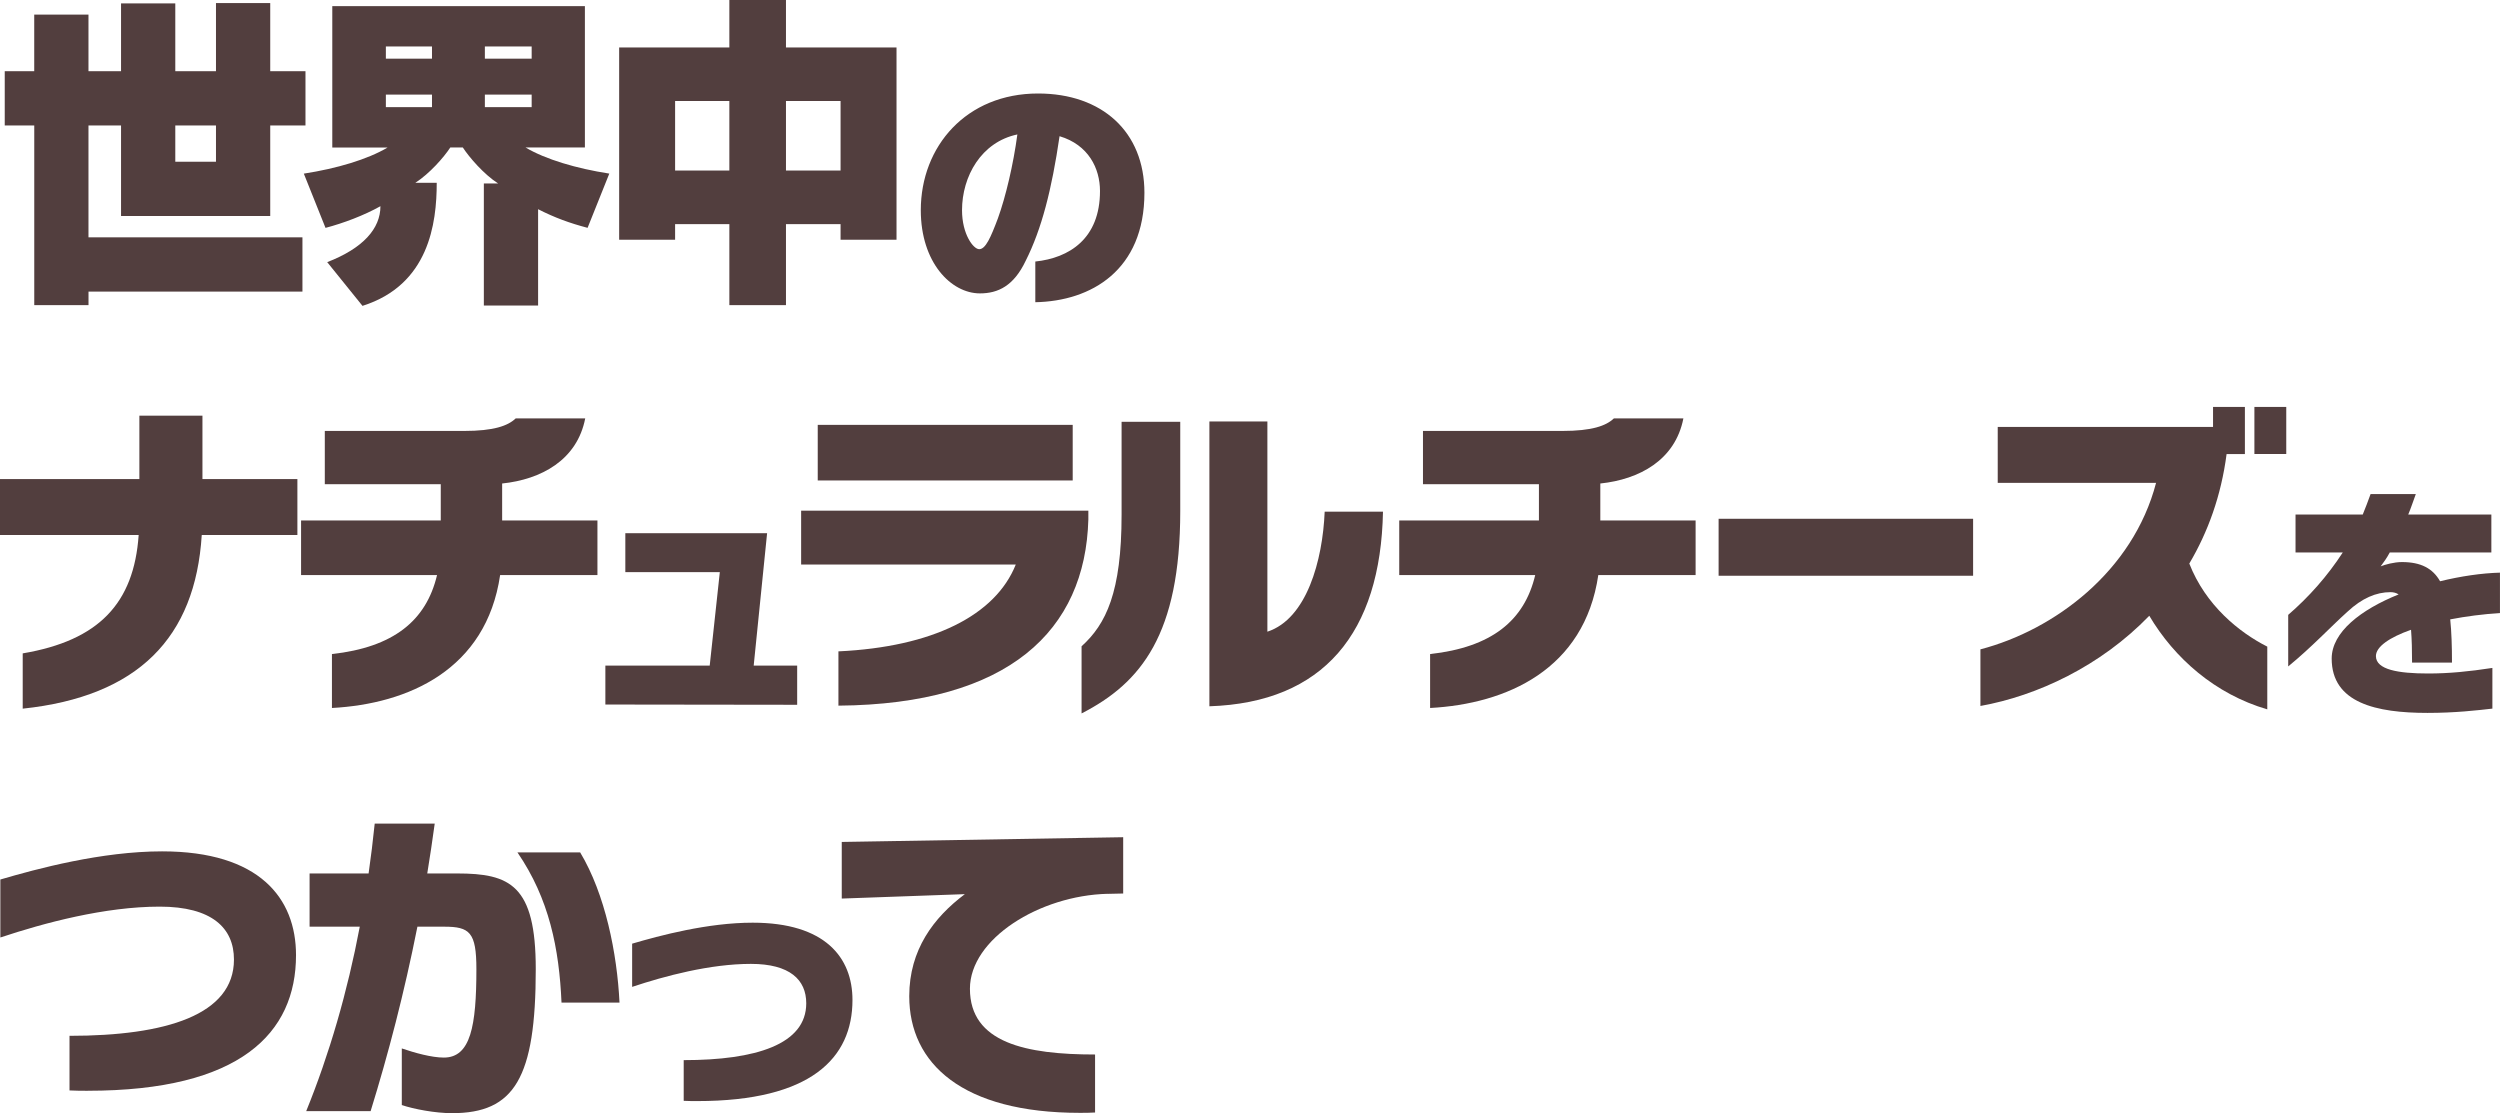
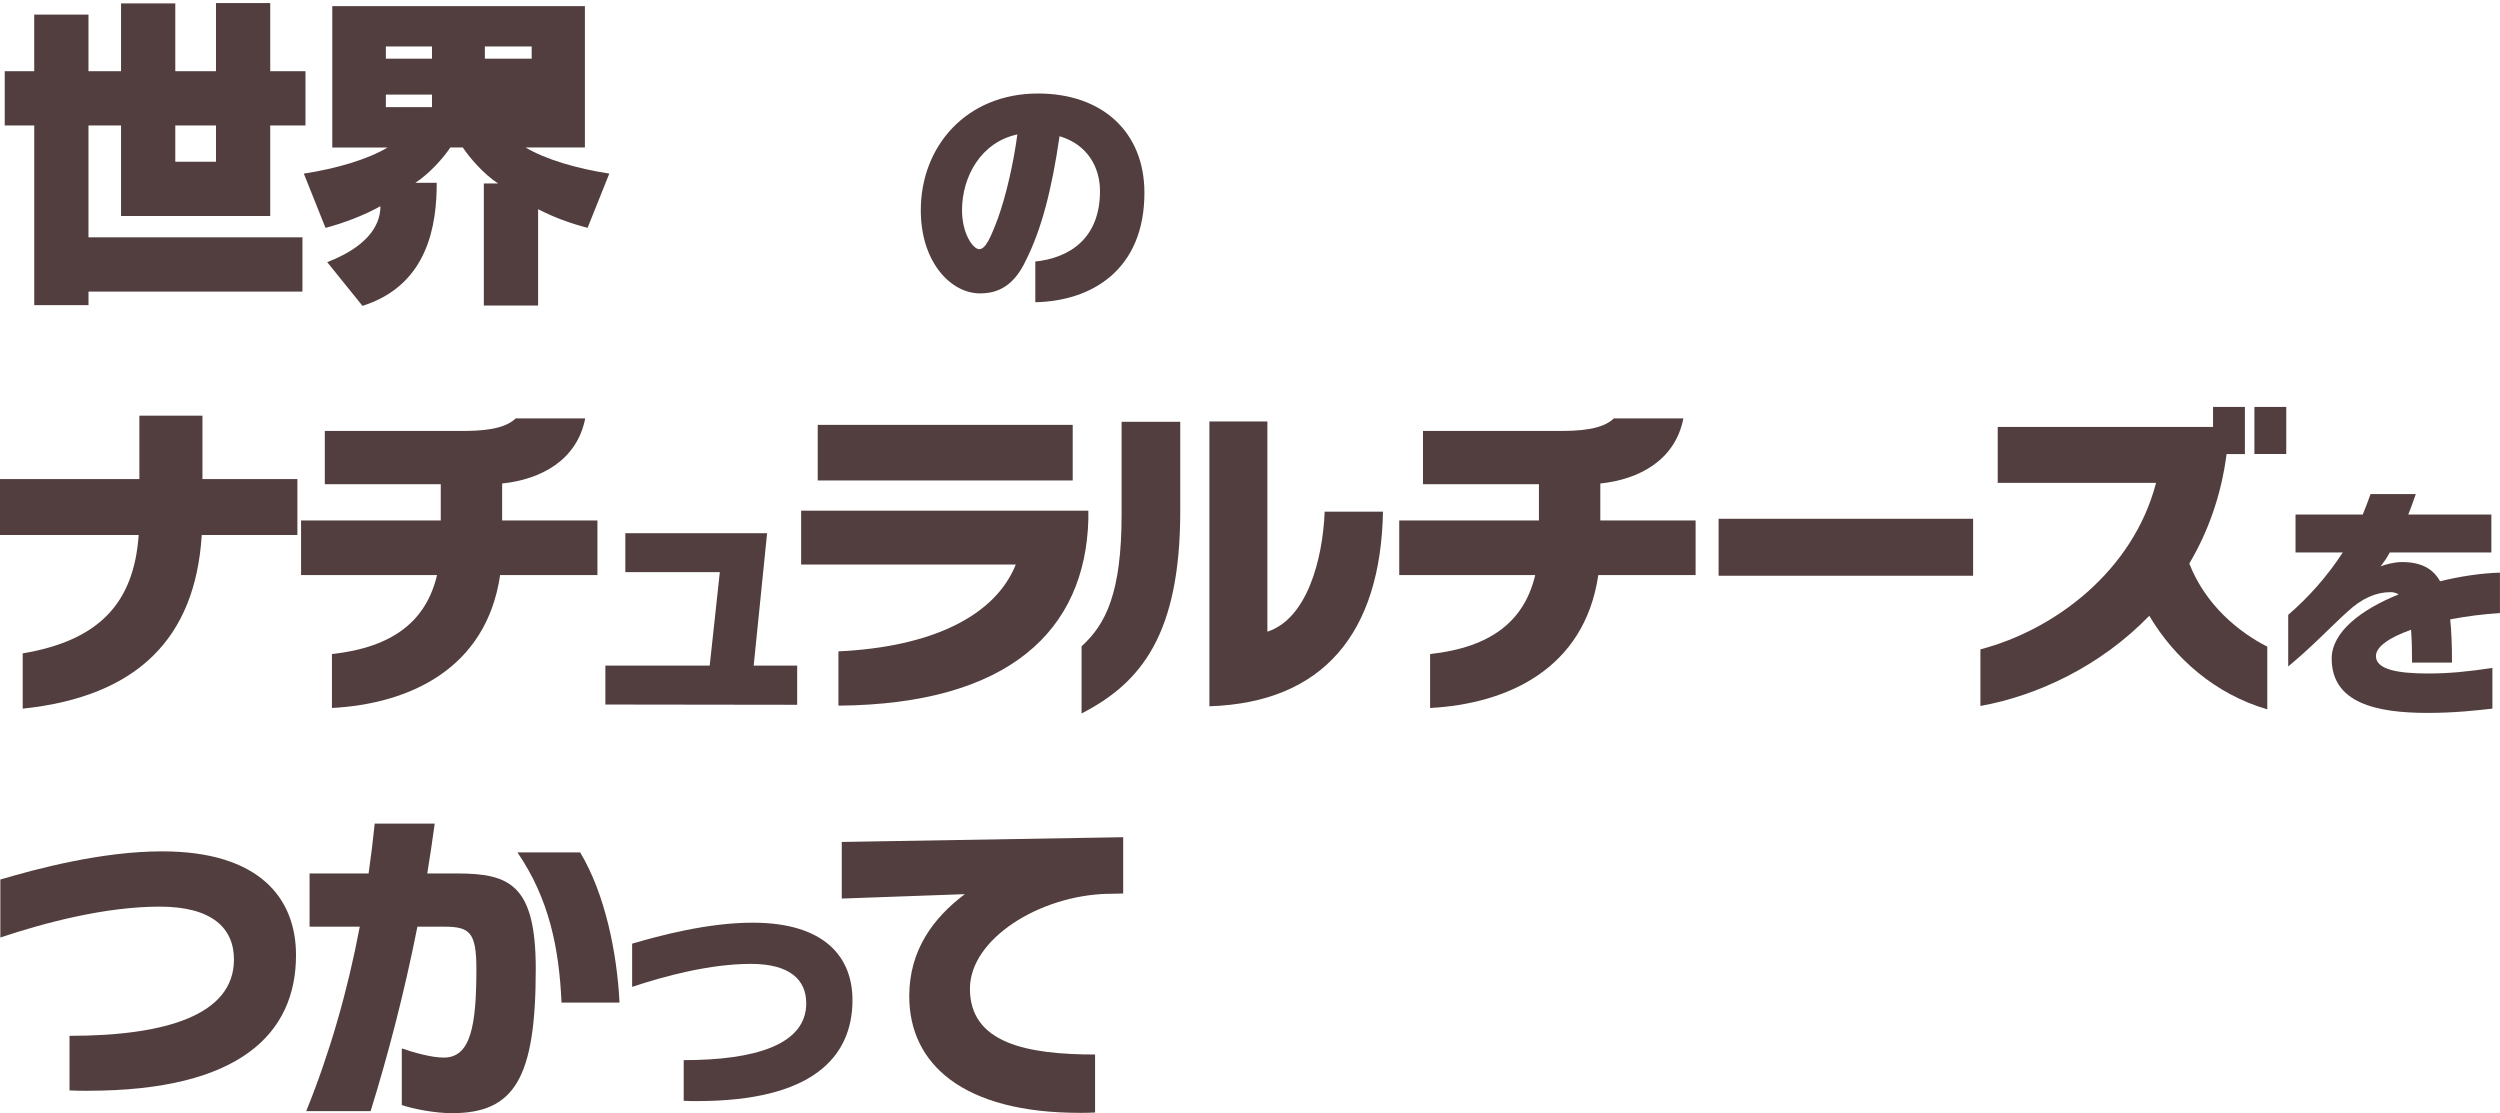
<svg xmlns="http://www.w3.org/2000/svg" id="_レイヤー_2" data-name="レイヤー 2" viewBox="0 0 781.55 348">
  <defs>
    <style>
      .cls-1 {
        fill: #523e3e;
      }
    </style>
  </defs>
  <g id="CHEESE">
    <g>
      <path class="cls-1" d="m84.48,39.22v28.3h-46.64v-28.3h-10.18v34.98h66.89v16.96H27.67v4.24H10.71v-56.18H1.48v-16.96h9.22V4.56h16.96v17.7h10.18V1.06h16.96v21.2h12.72V.95h16.96v21.31h11.02v16.96h-11.02Zm-16.96,0h-12.72v11.34h12.72v-11.34Z" />
-       <path class="cls-1" d="m183.7,71.23c-5.62-1.48-10.28-3.18-15.48-5.83v30.11h-16.96v-38.16h4.45c-4.45-2.86-9.01-8.16-11.02-11.24h-3.92c-2.01,3.07-6.47,8.16-10.92,11.03h6.68c0,12.72-2.44,31.91-23.21,38.48l-11.03-13.67c11.24-4.35,16.64-10.49,16.64-17.49-5.09,2.86-11.55,5.3-17.17,6.78l-6.78-16.96c10.28-1.59,19.93-4.45,26.18-8.16h-17.28V1.91h78.97v44.2h-18.55c6.25,3.71,15.9,6.57,26.18,8.16l-6.79,16.96Zm-48.65-56.71h-14.42v3.82h14.42v-3.82Zm0,15.05h-14.42v3.92h14.42v-3.92Zm31.16-15.05h-14.63v3.82h14.63v-3.82Zm0,15.05h-14.63v3.92h14.63v-3.92Z" />
-       <path class="cls-1" d="m262.78,74.94v-4.88h-17.07v25.33h-17.7v-25.33h-16.96v4.88h-17.49V14.84h34.45V0h17.7v14.84h34.56v60.1h-17.49Zm-34.77-43.36h-16.96v21.73h16.96v-21.73Zm34.77,0h-17.07v21.73h17.07v-21.73Z" />
+       <path class="cls-1" d="m183.7,71.23c-5.62-1.48-10.28-3.18-15.48-5.83v30.11h-16.96v-38.16h4.45c-4.45-2.86-9.01-8.16-11.02-11.24h-3.92c-2.01,3.07-6.47,8.16-10.92,11.03h6.68c0,12.72-2.44,31.91-23.21,38.48l-11.03-13.67c11.24-4.35,16.64-10.49,16.64-17.49-5.09,2.86-11.55,5.3-17.17,6.78l-6.78-16.96c10.28-1.59,19.93-4.45,26.18-8.16h-17.28V1.91h78.97v44.2h-18.55c6.25,3.71,15.9,6.57,26.18,8.16l-6.79,16.96Zm-48.65-56.71h-14.42v3.82h14.42v-3.82Zm0,15.05h-14.42v3.92h14.42v-3.92Zm31.16-15.05h-14.63v3.82h14.63v-3.82Zm0,15.05h-14.63h14.63v-3.92Z" />
      <path class="cls-1" d="m323.66,94.48v-12.72c10.59-1.11,20.22-7.11,20.22-22.04,0-7.11-3.63-14.46-12.64-17.14-2.45,16.75-5.61,29.07-10.59,38.95-3.71,7.82-8.61,10.19-14.3,10.19-9.01,0-18.49-9.64-18.49-25.99,0-20.06,14.3-36.5,36.65-36.5,20.06,0,33.26,12.01,33.26,31.04,0,24.17-16.59,33.89-34.13,34.21Zm-22.91-28.75c0,7.5,3.55,12.17,5.37,12.17,1.98,0,3.56-3.55,5.85-9.64,2.45-6.79,4.82-16.83,6.08-26.23-11.3,2.37-17.3,13.11-17.3,23.7Z" />
      <path class="cls-1" d="m63.07,167.27c-2.01,32.12-19.93,50.46-55.97,54.27v-17.28c23.85-4.03,34.77-15.69,36.25-37H0v-17.49h43.57v-19.82h19.72v19.82h29.68v17.49h-29.89Z" />
      <path class="cls-1" d="m156.35,179.78c-4.35,29.58-28.73,40.28-52.58,41.55v-16.86c19.19-2.12,29.47-10.39,32.86-24.7h-42.51v-17.07h43.67v-11.34h-36.25v-16.64h43.57c9.22,0,13.67-1.59,16.11-3.92h21.73c-2.54,13.04-13.78,19.08-25.97,20.35v11.55h29.79v17.07h-30.42Z" />
      <path class="cls-1" d="m189.25,220.26v-12.17h32.62l3.16-29.23h-29.54v-12.17h44.32l-4.19,41.39h13.59v12.25l-59.96-.08Z" />
      <path class="cls-1" d="m262.11,220.59v-16.96c29.47-1.38,49.08-11.24,55.44-27.14h-67.1v-16.85h89.79v2.76c-.95,34.66-24.8,57.77-78.12,58.2Zm-6.47-70.39v-17.38h79.71v17.38h-79.71Z" />
      <path class="cls-1" d="m338.12,223.03v-20.99c7.63-6.89,12.51-16.85,12.51-41.13v-29.04h18.34v27.88c0,38.48-12.19,53.74-30.85,63.28Zm39.96-2.23v-89.04h18.13v65.72c12.3-4.03,17.28-22.26,17.91-37.52h18.23c-.74,37.84-18.55,59.68-54.27,60.84Z" />
      <path class="cls-1" d="m499.66,179.78c-4.35,29.58-28.73,40.28-52.58,41.55v-16.86c19.19-2.12,29.47-10.39,32.86-24.7h-42.51v-17.07h43.67v-11.34h-36.25v-16.64h43.57c9.22,0,13.67-1.59,16.11-3.92h21.73c-2.54,13.04-13.78,19.08-25.97,20.35v11.55h29.79v17.07h-30.42Z" />
      <path class="cls-1" d="m537.27,179.99v-17.81h79.56v17.81h-79.56Z" />
      <path class="cls-1" d="m671.91,192.5c-15.26,15.79-35.09,25.02-52.79,28.2v-17.7c23.11-6.04,47.7-24.38,54.91-52.05h-49.5v-17.49h67.31v-6.25h9.96v14.73h-5.72c-1.7,13.04-5.83,24.38-11.66,34.24,5.09,13.04,15.58,21.52,24.38,25.97v19.61c-16.33-4.77-29.04-16.01-36.89-29.26Zm32.86-50.56v-14.73h9.96v14.73h-9.96Z" />
      <path class="cls-1" d="m765.99,193.64c.4,3.87.55,8.37.55,13.51h-12.48c0-3.79-.08-7.27-.32-10.27-6.71,2.37-10.98,5.29-10.98,8.22,0,4.27,7.03,5.45,16.35,5.45,6.56,0,12.8-.63,20.06-1.74v12.72c-4.9.55-11.61,1.34-20.3,1.34-15.96,0-29.94-3.08-29.94-16.98,0-8.29,9.16-15.32,20.93-20.06-.71-.47-1.58-.71-2.53-.71-4.5,0-8.93,1.9-13.43,6.08-5.45,4.9-11.06,10.98-18.56,17.14v-16.12c6.48-5.61,12.24-12.09,17.06-19.51h-14.77v-11.85h21.01c.87-2.05,1.66-4.27,2.45-6.4h14.14c-.79,2.13-1.5,4.35-2.37,6.4h25.99v11.85h-31.76c-.87,1.66-1.9,3.08-2.84,4.34,1.34-.55,4.19-1.34,6.64-1.34,5.92,0,9.64,1.97,11.93,6,6.48-1.58,12.96-2.53,18.72-2.69v12.64c-5.29.32-10.66,1.03-15.56,1.97Z" />
      <path class="cls-1" d="m27.45,341c-1.8,0-3.71,0-5.72-.11v-17.07c30.21,0,51.41-6.57,51.41-23.85,0-9.86-6.89-16.54-23.21-16.54-17.17,0-36.15,5.09-49.82,9.65v-18.13c11.55-3.39,31.7-8.8,50.56-8.8,30.42,0,41.87,14.63,41.87,32.44,0,24.38-17.38,42.4-65.09,42.4Z" />
      <path class="cls-1" d="m141.3,348c-5.19,0-11.98-1.27-15.69-2.54v-17.7c4.03,1.38,9.33,2.86,13.14,2.86,8.38,0,10.18-9.86,10.18-27.67,0-11.55-2.12-13.25-10.07-13.25h-8.37c-4.13,20.78-9.12,39.86-14.63,57.67h-20.14c7.21-17.7,12.93-37.42,16.75-57.67h-15.69v-16.64h18.45c.74-5.19,1.38-10.39,1.91-15.58h18.76c-.74,5.3-1.48,10.49-2.33,15.58h9.33c16.54,0,24.59,3.6,24.59,29.89,0,34.13-6.68,45.05-26.18,45.05Zm34.24-34.56c-.74-16.85-3.82-32.44-13.78-46.96h19.61c7.84,13.04,11.55,31.59,12.3,46.96h-18.13Z" />
      <path class="cls-1" d="m218.01,344.22c-1.34,0-2.76,0-4.27-.08v-12.72c22.51,0,38.31-4.9,38.31-17.77,0-7.35-5.13-12.32-17.3-12.32-12.8,0-26.94,3.79-37.13,7.19v-13.51c8.61-2.53,23.62-6.56,37.68-6.56,22.67,0,31.2,10.9,31.2,24.17,0,18.17-12.96,31.6-48.5,31.6Z" />
      <path class="cls-1" d="m346.26,279.42c-21.31.53-43.04,14.1-43.04,29.68,0,16.96,17.6,20.56,39.12,20.56v18.13c-1.59.11-3.18.11-4.77.11-36.68,0-53.32-15.37-53.32-36.46,0-14.52,7.63-24.59,17.38-31.91l-38.48,1.38v-17.7l87.98-1.48v17.6l-4.88.11Z" />
    </g>
  </g>
</svg>